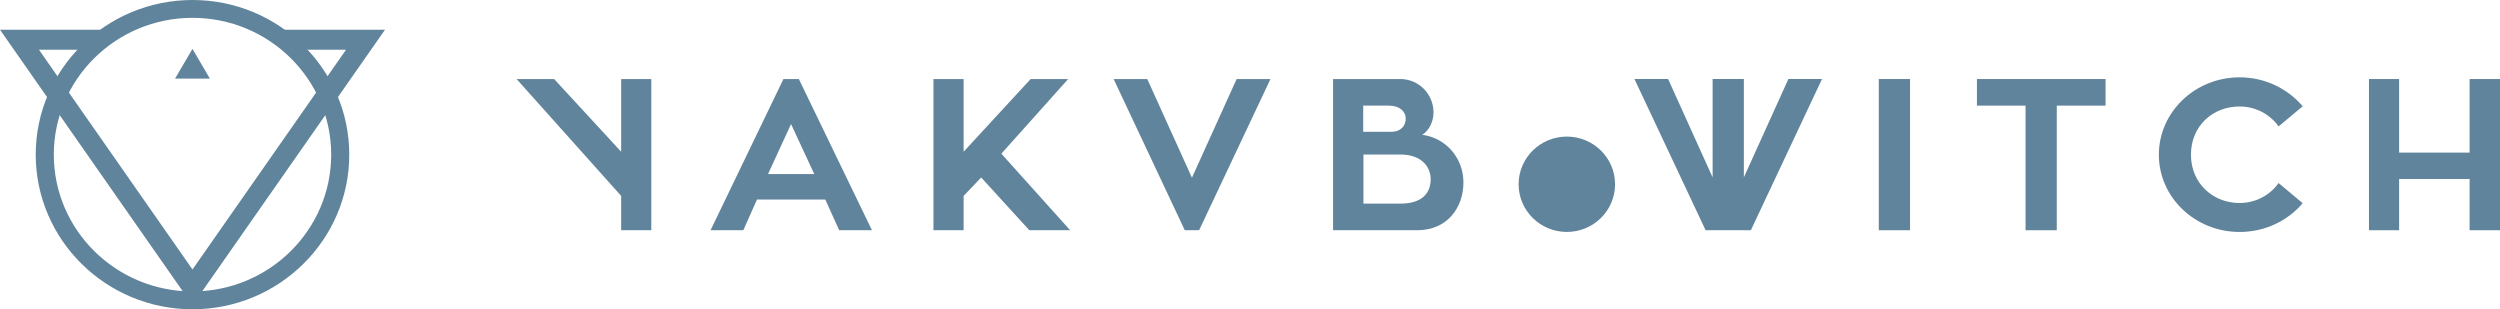
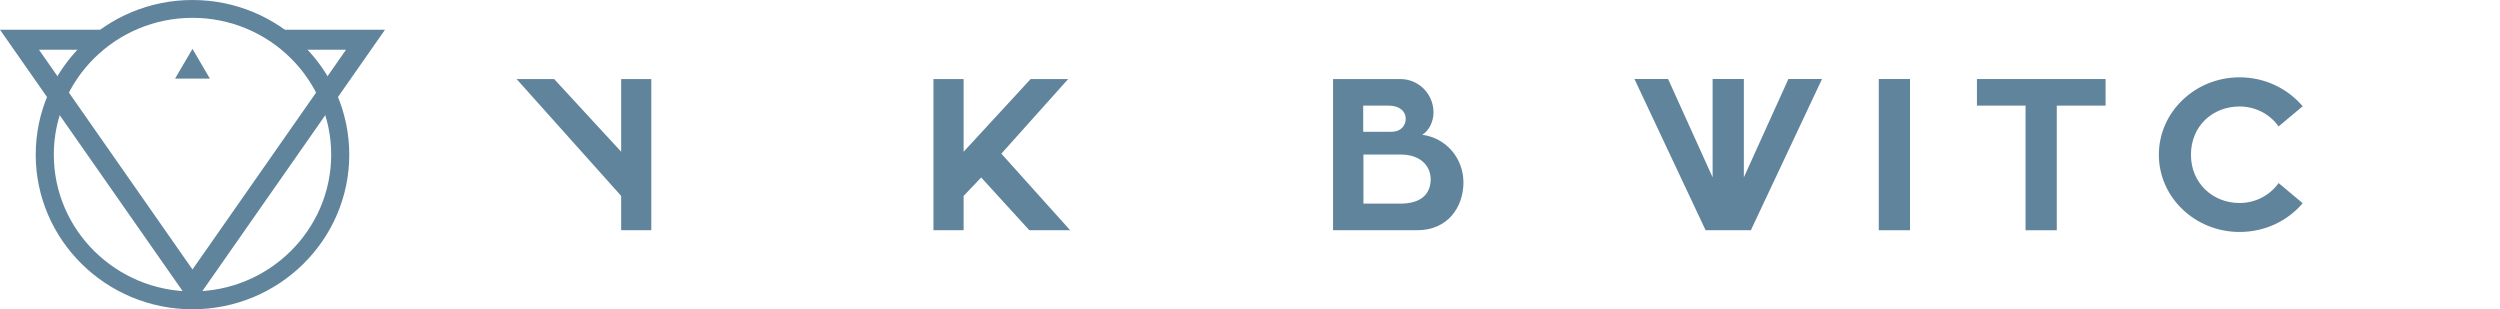
<svg xmlns="http://www.w3.org/2000/svg" width="194" height="24" viewBox="0 0 194 24" fill="none">
  <path d="M48.202 11.774L43 6.133H40.087L48.202 15.203V17.866H50.541V6.133H48.202V11.774Z" fill="#60849C" />
-   <path d="M59.601 13.505L61.385 9.627L63.186 13.505H59.601ZM60.795 6.133L55.139 17.866H57.681L58.741 15.486H64.045L65.121 17.866H67.664L61.99 6.133H60.795Z" fill="#60849C" />
  <path d="M82.89 6.133H79.978L74.777 11.774V6.133H72.437V17.866H74.777V15.203L76.139 13.772L79.876 17.866H83.043L77.705 11.925L82.89 6.133Z" fill="#60849C" />
-   <path d="M92.495 13.789L89.027 6.133H86.418L91.939 17.866H93.051L98.589 6.133H95.963L92.495 13.789Z" fill="#60849C" />
  <path d="M108.665 15.802H105.802V11.992H108.681C110.315 11.992 111.021 12.956 111.021 13.905C111.021 15.003 110.332 15.802 108.665 15.802ZM105.785 8.197H107.772C108.614 8.197 109.085 8.646 109.085 9.212C109.085 9.694 108.766 10.226 107.957 10.226H105.785V8.197ZM110.365 10.46C110.92 10.127 111.24 9.395 111.24 8.729C111.24 7.281 110.079 6.133 108.665 6.133H103.446V17.866H109.978C112.318 17.866 113.563 16.103 113.563 14.154C113.563 12.307 112.25 10.71 110.365 10.46Z" fill="#60849C" />
  <path d="M148.218 6.132H145.794V17.866H148.218V6.132Z" fill="#60849C" />
  <path d="M153.41 8.196H157.182V17.867H159.606V8.196H163.393V6.133H153.41V8.196Z" fill="#60849C" />
  <path d="M173.789 8.263C175.035 8.263 176.146 8.862 176.82 9.81L178.688 8.246C177.526 6.882 175.775 6 173.789 6C170.338 6 167.527 8.695 167.527 12.008C167.527 15.32 170.338 18 173.789 18C175.775 18 177.526 17.134 178.688 15.769L176.82 14.205C176.146 15.153 175.035 15.753 173.789 15.753C171.719 15.753 170.018 14.221 170.018 12.008C170.018 9.761 171.719 8.263 173.789 8.263Z" fill="#60849C" />
-   <path d="M191.641 6.133V11.842H186.171V6.133H183.832V17.866H186.171V13.889H191.641V17.866H194V6.133H191.641Z" fill="#60849C" />
  <path d="M135.323 13.763V6.132H132.899V13.763L129.444 6.132H126.833L132.355 17.866H135.867L141.388 6.132H138.779L135.323 13.763Z" fill="#60849C" />
-   <path d="M121.587 10.599C119.52 10.599 117.844 12.256 117.844 14.299C117.844 16.343 119.52 17.998 121.587 17.998C123.653 17.998 125.329 16.343 125.329 14.299C125.329 12.256 123.653 10.599 121.587 10.599Z" fill="#60849C" />
  <path d="M14.938 1.384C9.004 1.384 4.176 6.147 4.176 12C4.176 17.853 9.004 22.615 14.938 22.615C20.872 22.615 25.7 17.853 25.7 12C25.7 6.147 20.872 1.384 14.938 1.384ZM14.938 24C8.23 24 2.772 18.617 2.772 12C2.772 5.383 8.23 0 14.938 0C21.646 0 27.103 5.383 27.103 12C27.103 18.617 21.646 24 14.938 24Z" fill="#60849C" />
  <path d="M13.586 6.097L14.936 3.792L16.285 6.097H13.586Z" fill="#60849C" />
  <path d="M29.875 2.308H21.471L22.919 3.861H26.851L14.937 20.911L3.025 3.861H6.796L7.363 2.867L8.056 2.308H0L14.937 23.684L29.875 2.308Z" fill="#60849C" />
</svg>